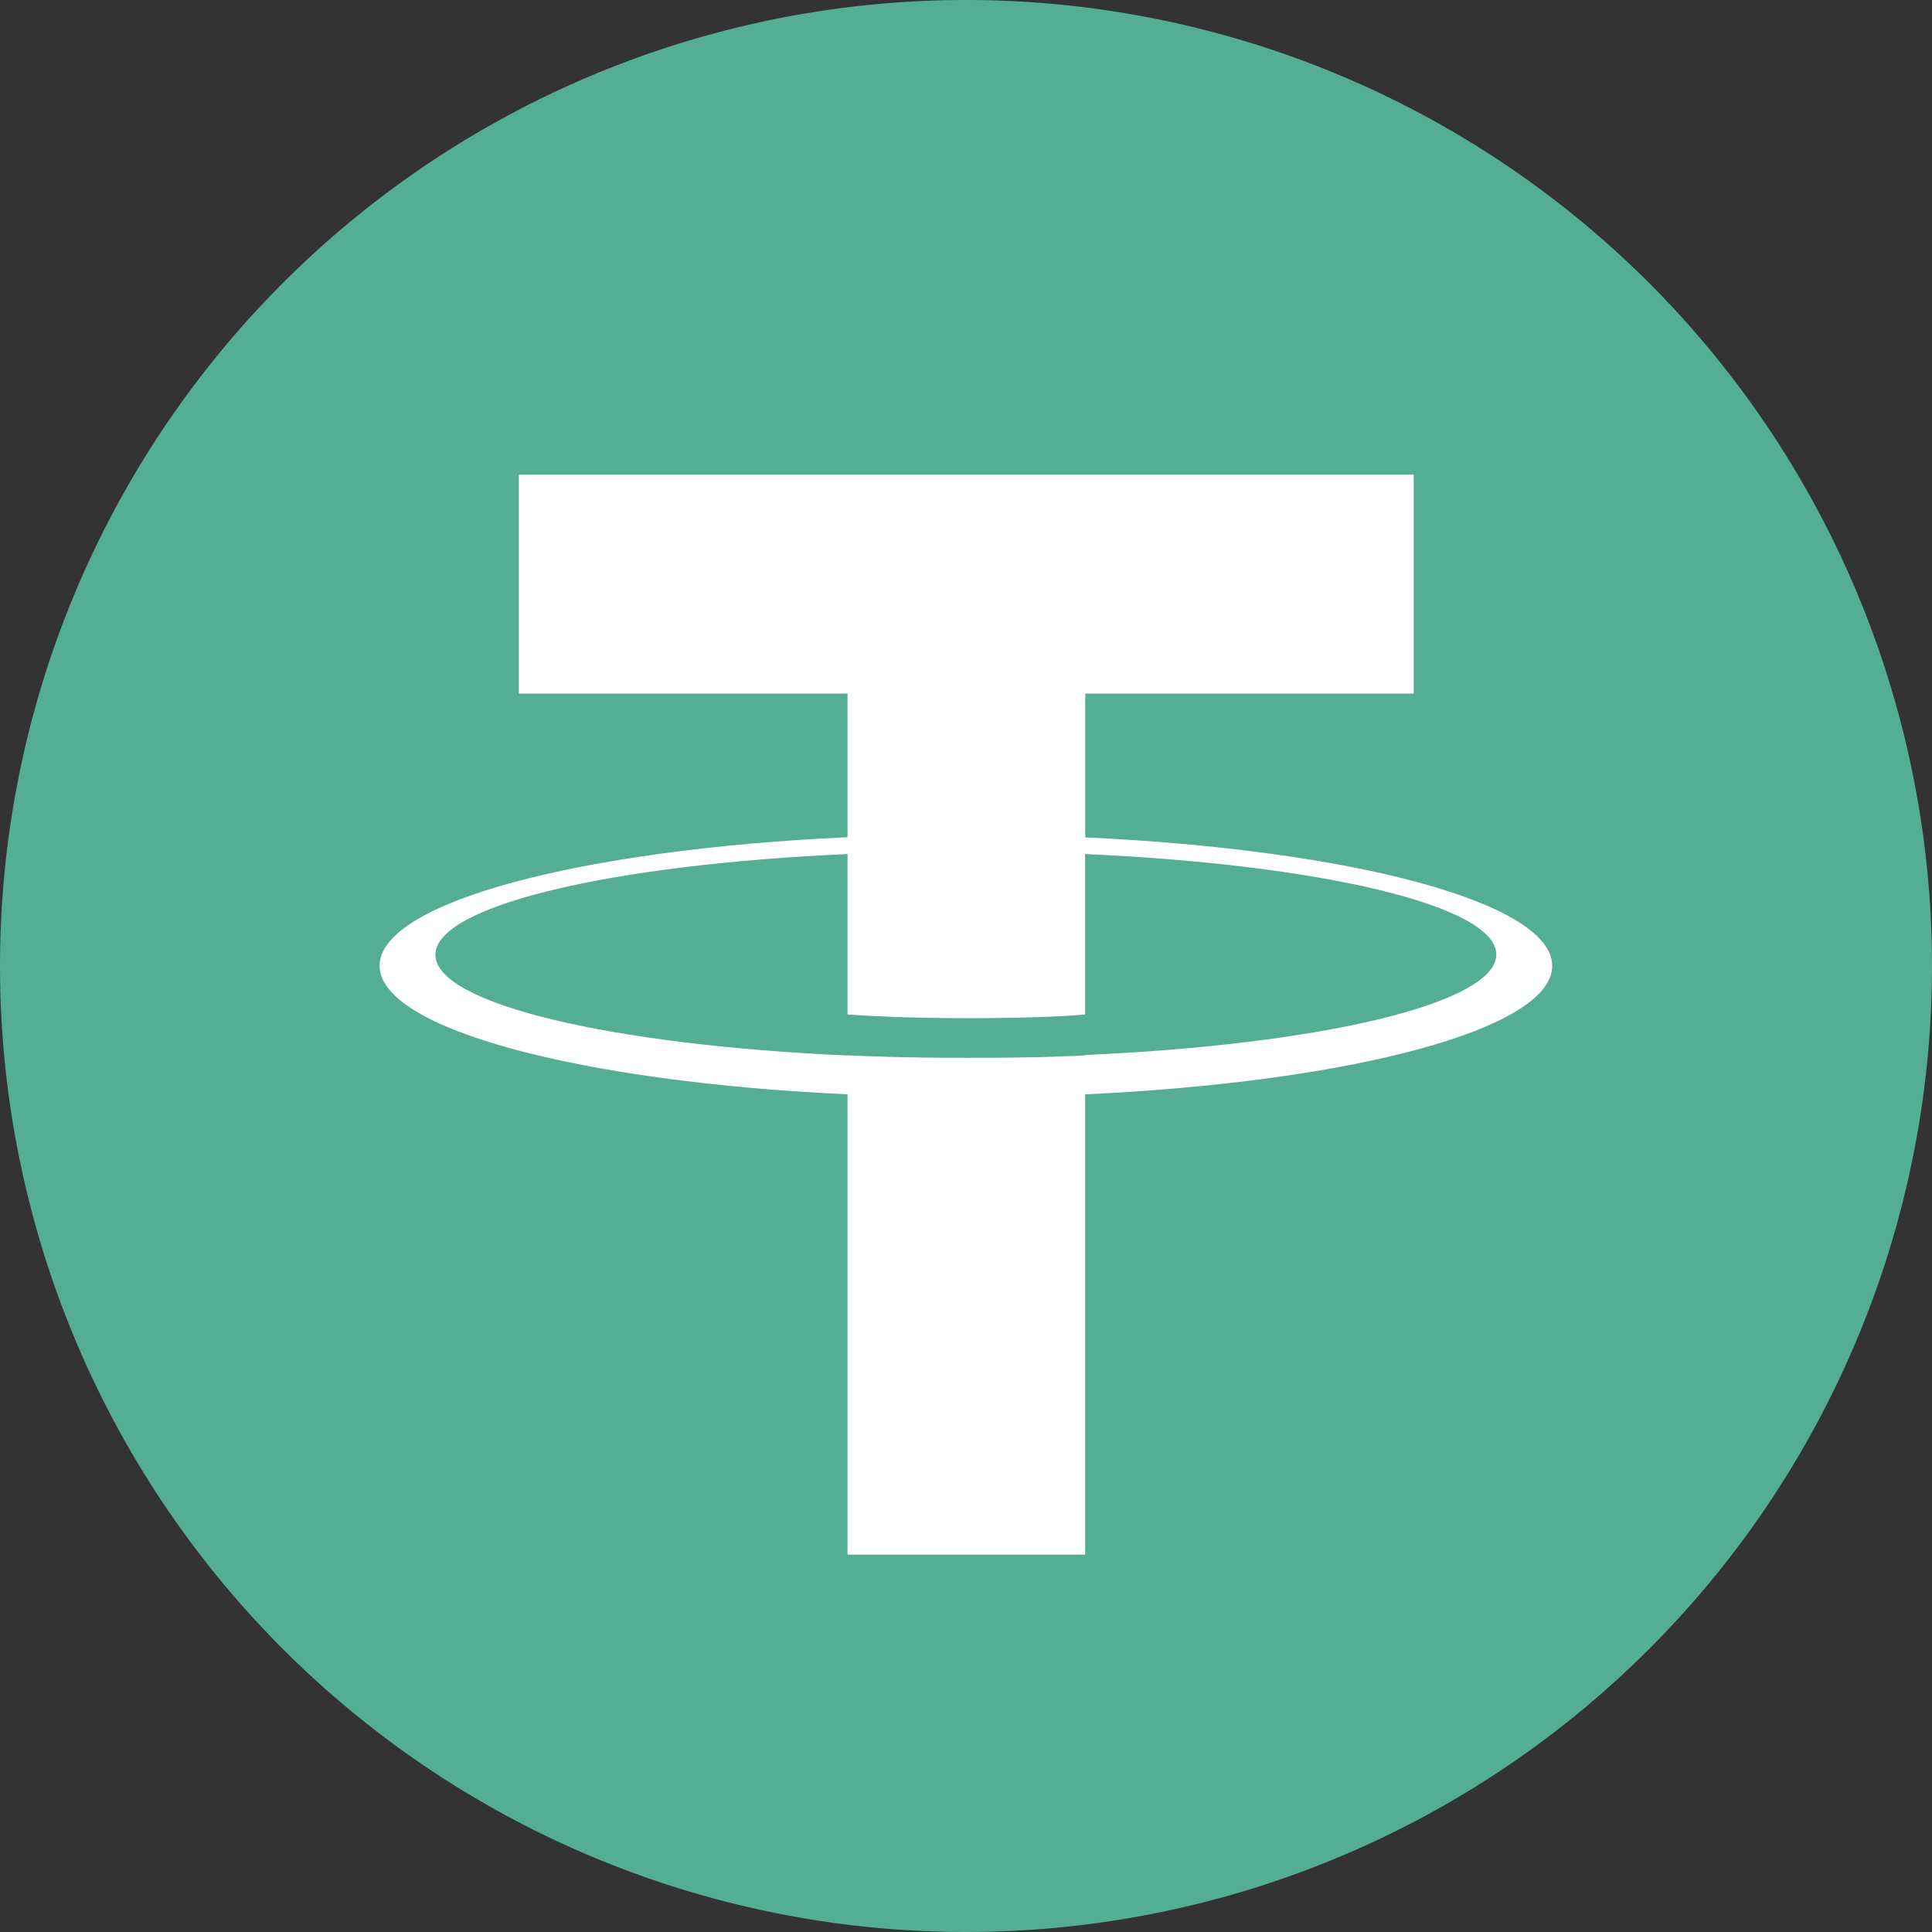
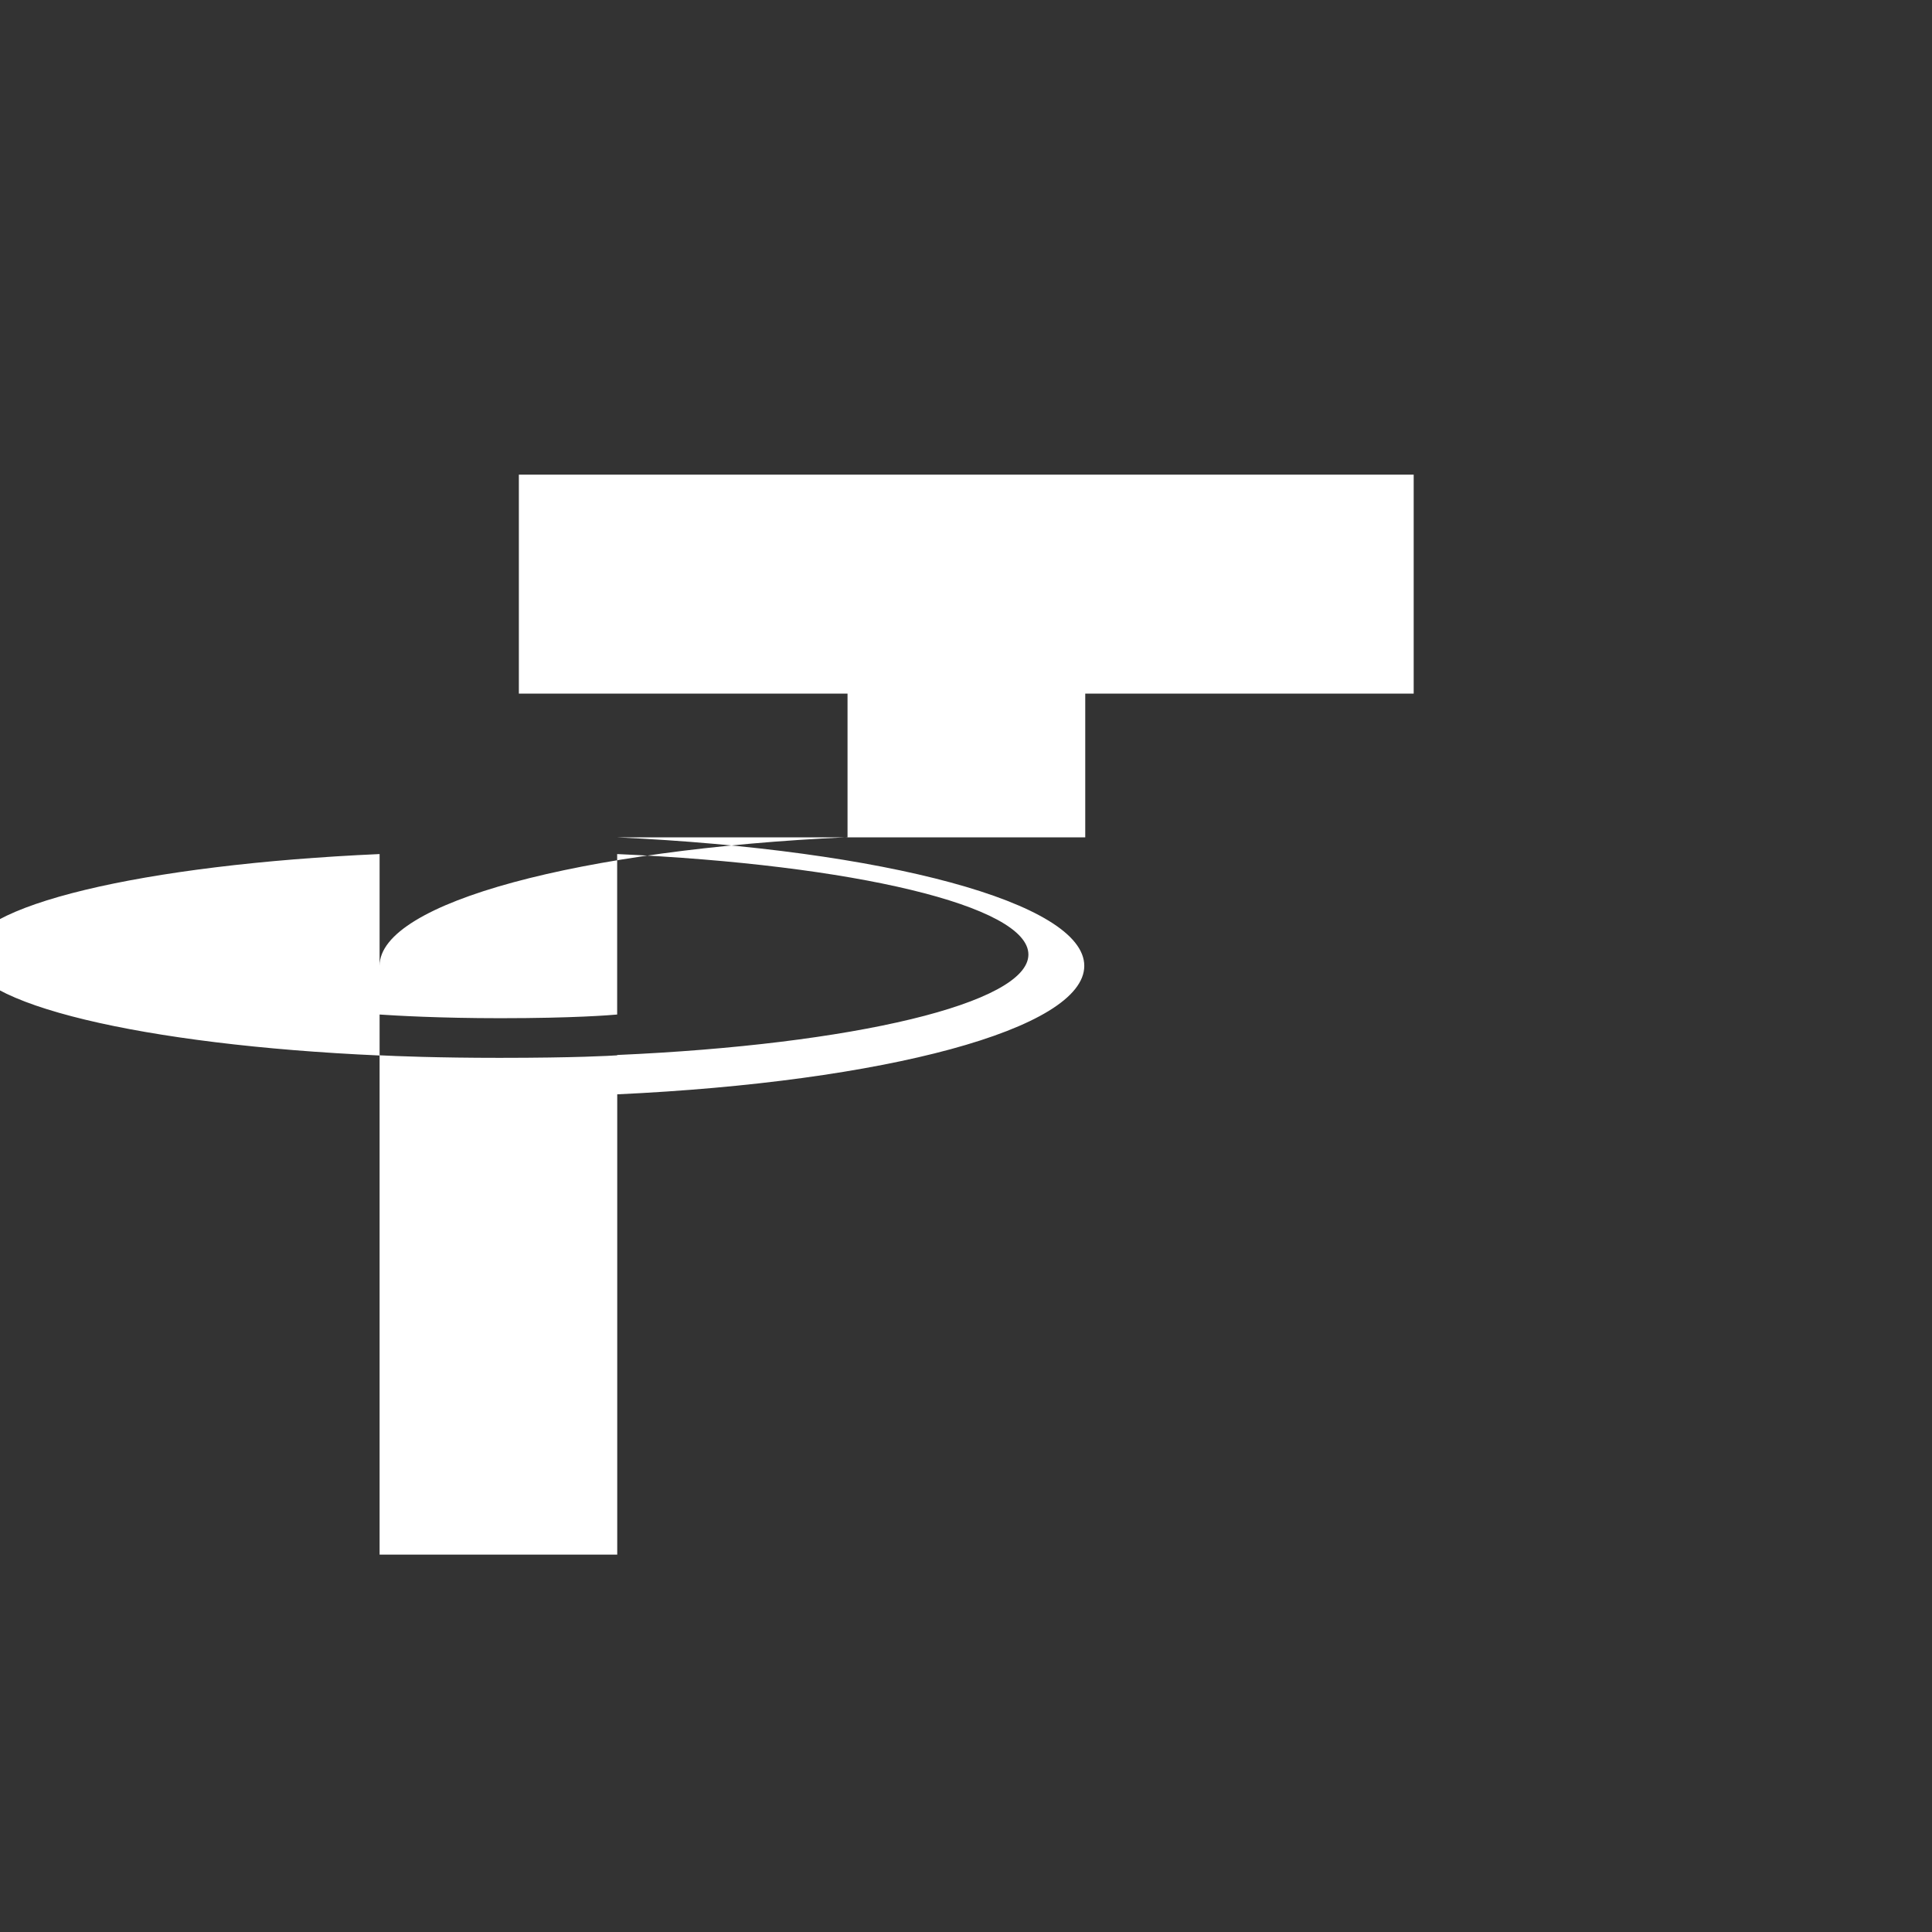
<svg xmlns="http://www.w3.org/2000/svg" id="tether-seeklogo.com" width="50" height="50" viewBox="0 0 50 50">
  <rect x="0" y="0" width="50" height="50" fill="#333333" stroke="none" />
-   <path id="Path_285" data-name="Path 285" d="M25,0A25,25,0,1,1,0,25,25,25,0,0,1,25,0" fill="#53ae94" />
-   <path id="Path_286" data-name="Path 286" d="M411.358,500.726v-3.719h8.5V491.34H396.7v5.667h8.506v3.716c-6.913.317-12.11,1.686-12.11,3.326s5.2,3.009,12.11,3.328V519.29h6.15V507.377c6.9-.319,12.087-1.687,12.087-3.325s-5.187-3.006-12.087-3.325m0,5.641v0c-.173.011-1.065.065-3.05.065-1.587,0-2.7-.045-3.1-.066v.005c-6.107-.271-10.666-1.334-10.666-2.607s4.559-2.335,10.666-2.606v4.153c.4.027,1.544.095,3.123.095,1.9,0,2.85-.079,3.025-.095v-4.153c6.1.272,10.643,1.336,10.643,2.6s-4.55,2.333-10.643,2.6" transform="translate(-383.272 -479.056)" fill="#fff" />
+   <path id="Path_286" data-name="Path 286" d="M411.358,500.726v-3.719h8.5V491.34H396.7v5.667h8.506v3.716c-6.913.317-12.11,1.686-12.11,3.326V519.29h6.15V507.377c6.9-.319,12.087-1.687,12.087-3.325s-5.187-3.006-12.087-3.325m0,5.641v0c-.173.011-1.065.065-3.05.065-1.587,0-2.7-.045-3.1-.066v.005c-6.107-.271-10.666-1.334-10.666-2.607s4.559-2.335,10.666-2.606v4.153c.4.027,1.544.095,3.123.095,1.9,0,2.85-.079,3.025-.095v-4.153c6.1.272,10.643,1.336,10.643,2.6s-4.55,2.333-10.643,2.6" transform="translate(-383.272 -479.056)" fill="#fff" />
</svg>